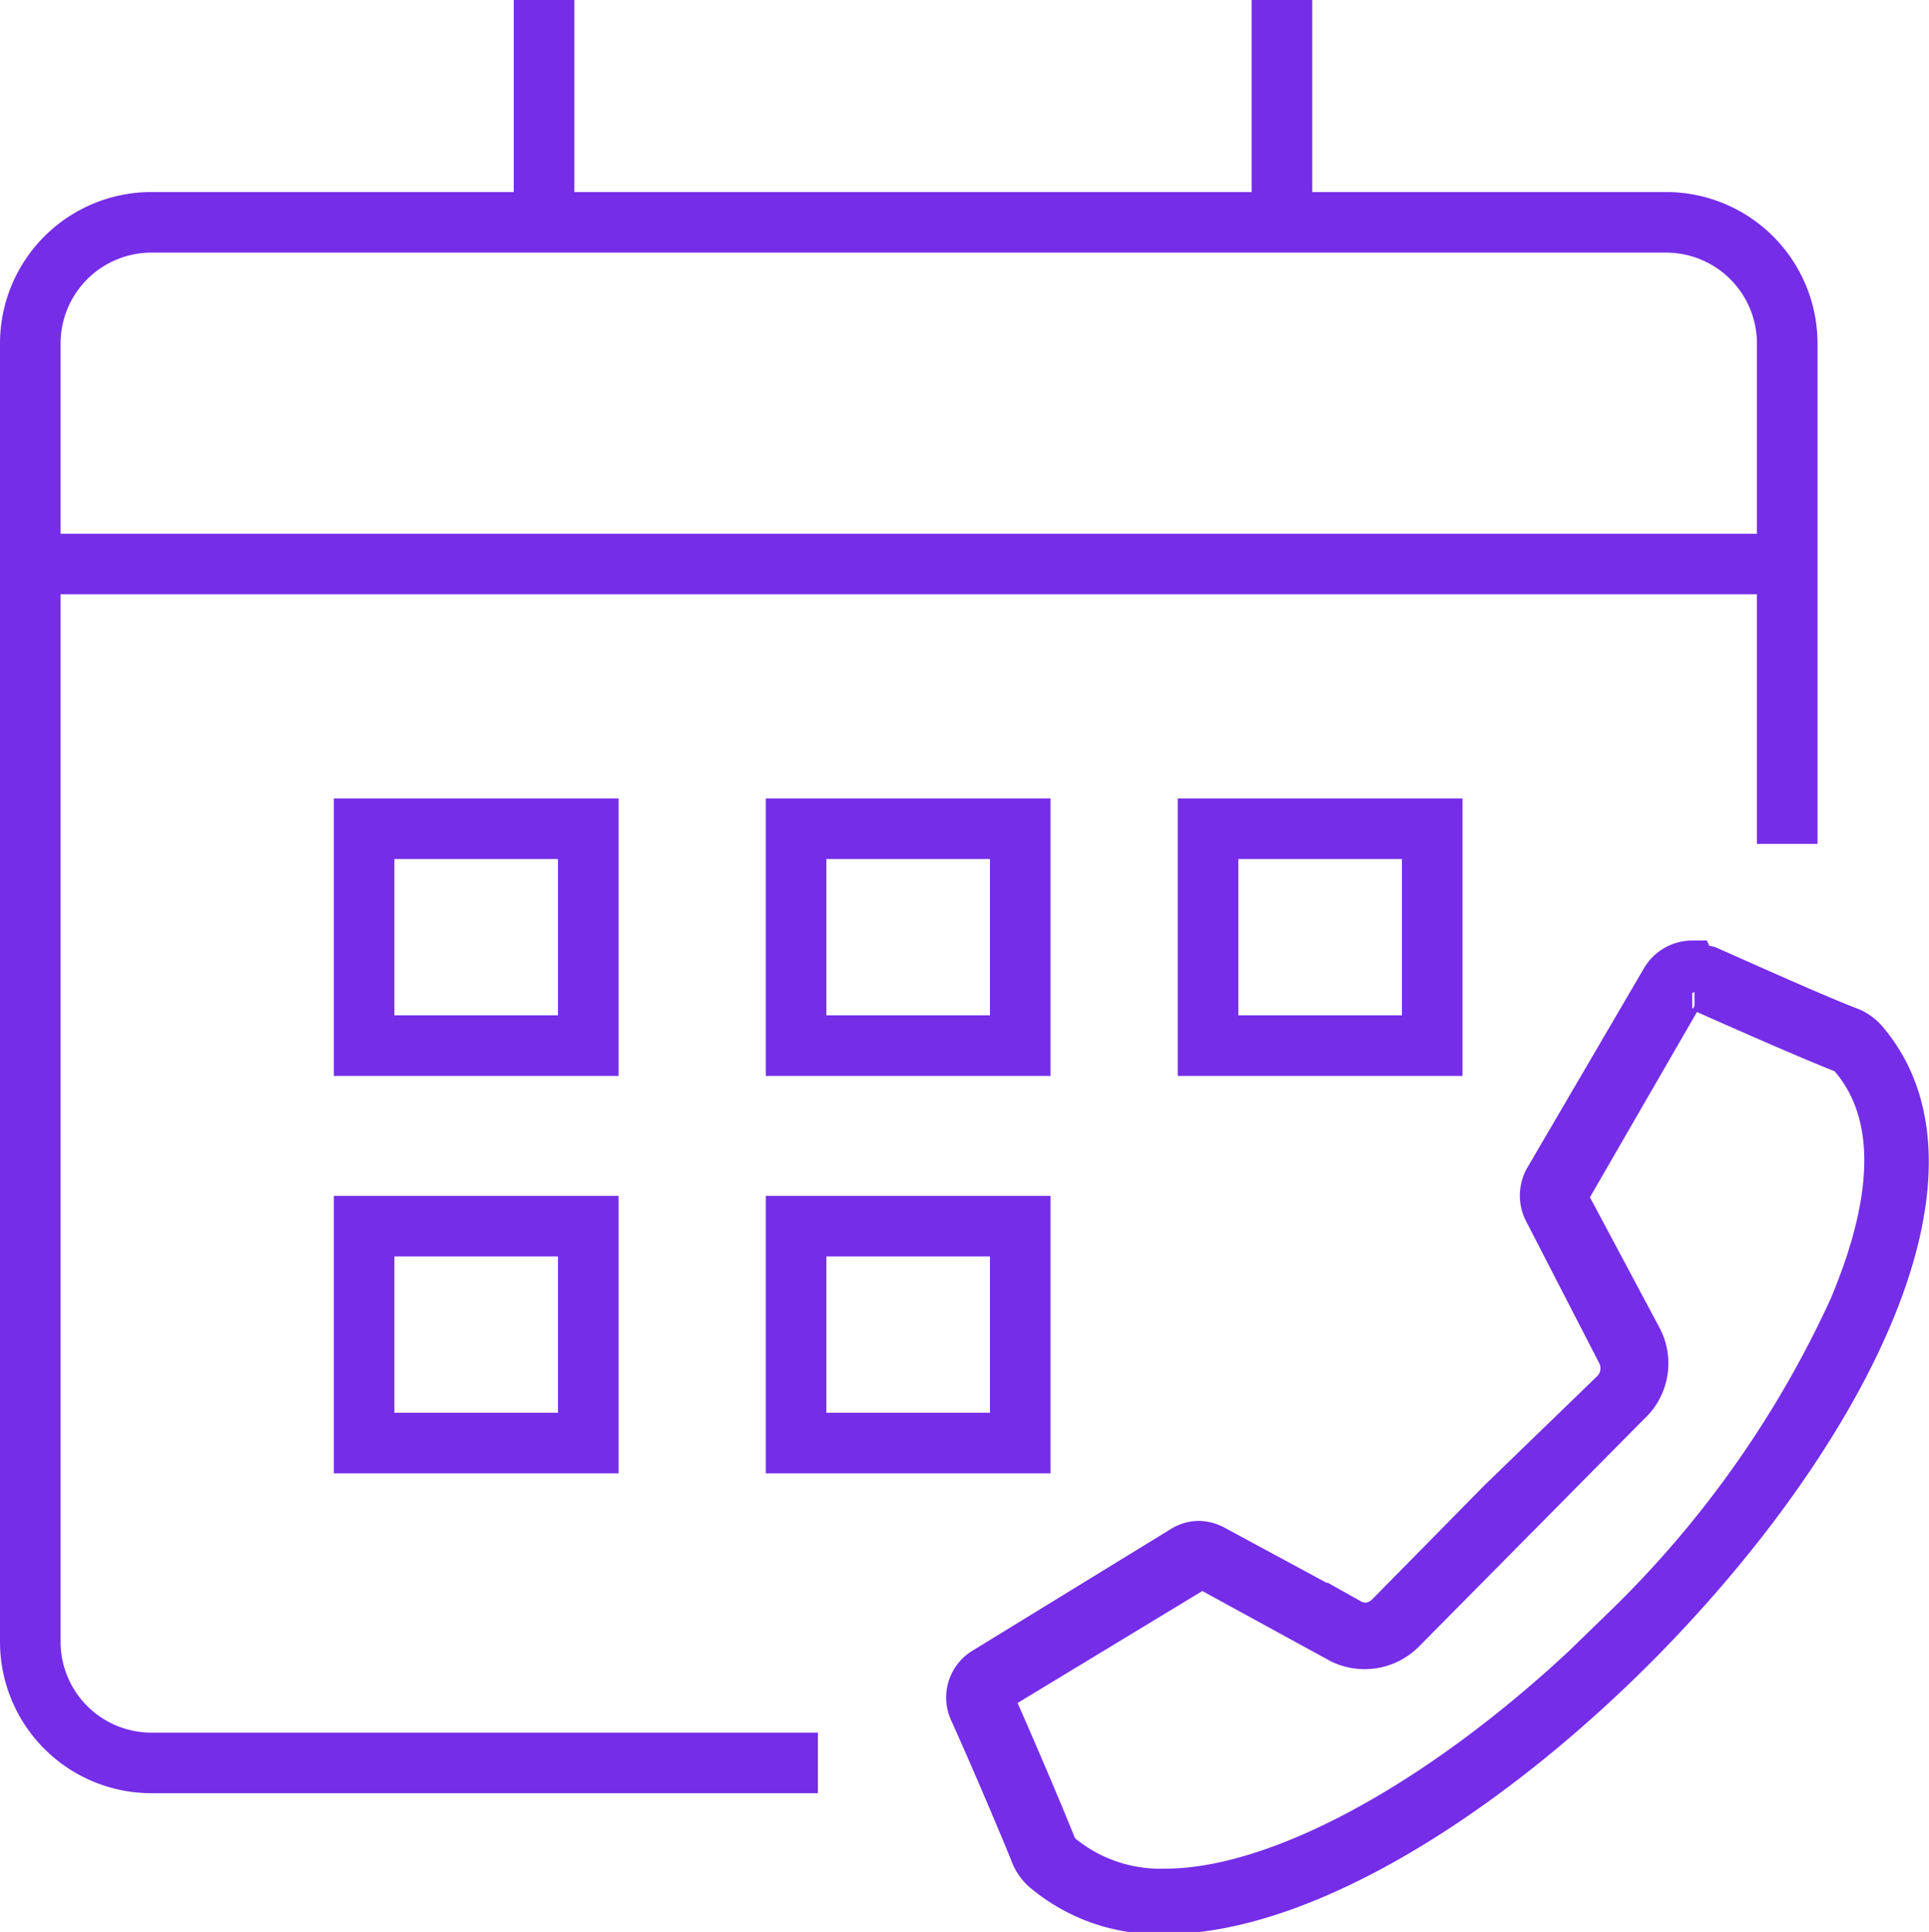
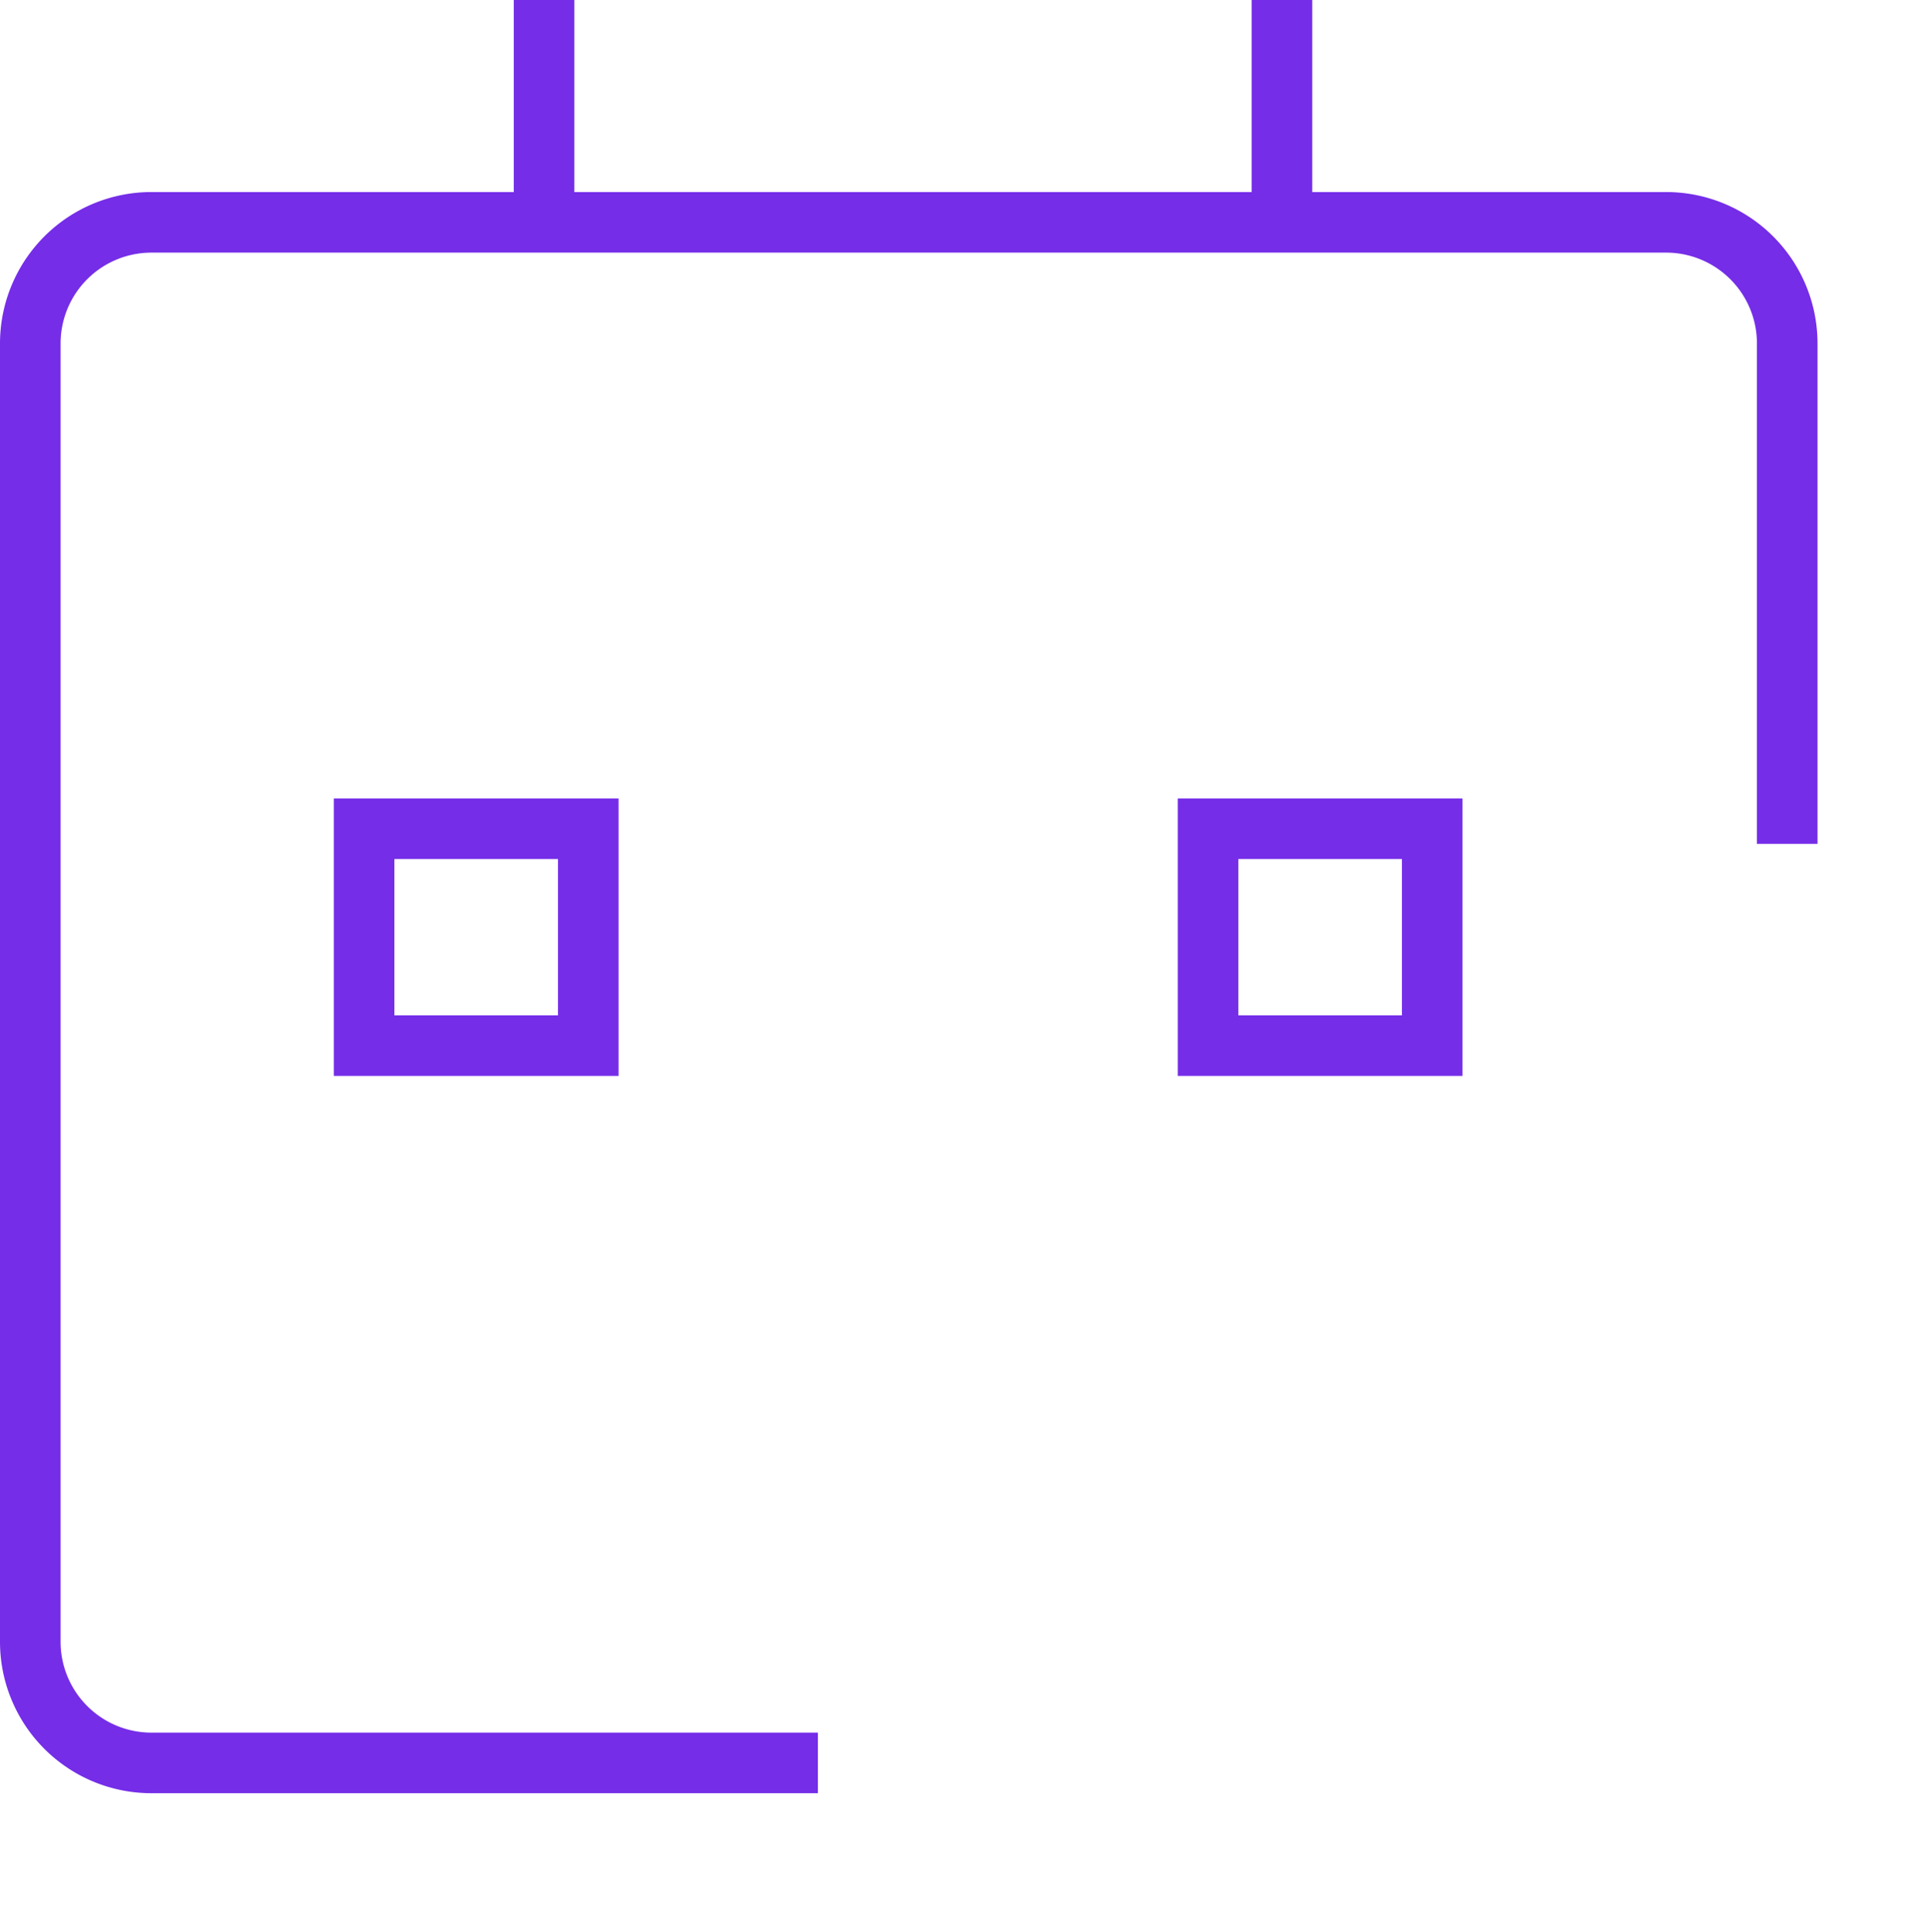
<svg xmlns="http://www.w3.org/2000/svg" id="Layer_1" data-name="Layer 1" viewBox="0 0 31.84 31.89">
  <defs>
    <style>.cls-1{fill:none;}.cls-1,.cls-2{stroke:#752de8;stroke-miterlimit:10;}.cls-2{fill:#010101;stroke-width:0.75px;}</style>
  </defs>
  <rect class="cls-1" x="6.01" y="13.68" width="3.7" height="3.58" />
-   <rect class="cls-1" x="6.01" y="20.24" width="3.7" height="3.58" />
-   <rect class="cls-1" x="13.14" y="13.68" width="3.7" height="3.58" />
-   <rect class="cls-1" x="13.14" y="20.24" width="3.7" height="3.58" />
  <rect class="cls-1" x="19.94" y="13.68" width="3.7" height="3.58" />
  <path class="cls-1" d="M29.63,13.93V5.67a2,2,0,0,0-2-2h-25a2,2,0,0,0-2,2V27.1a2,2,0,0,0,2,2h11" transform="translate(-0.13)" />
-   <line class="cls-1" x1="0.37" y1="9.31" x2="29.51" y2="9.31" />
  <line class="cls-1" x1="21.16" y1="3.86" x2="21.16" />
  <line class="cls-1" x1="8.98" y1="3.86" x2="8.98" />
-   <path class="cls-2" d="M28.06,16.27a.18.18,0,0,0-.16.1L26,19.66a.18.18,0,0,0,0,.2l1.2,2.25A.88.88,0,0,1,27,23.16l-1.87,1.89-1.86,1.88a.89.89,0,0,1-1,.16l-2.23-1.22H20a.17.17,0,0,0-.1,0l-3.3,2a.21.21,0,0,0-.08.25c.29.65.79,1.82,1,2.35a.56.56,0,0,0,.1.15,2.59,2.59,0,0,0,1.75.6c2,0,4.94-1.67,7.59-4.35a17.52,17.52,0,0,0,3.73-5.28c.53-1.26,1-3,0-4.16a.31.31,0,0,0-.15-.1c-.51-.2-1.67-.71-2.32-1H28.1m0-.34a.41.41,0,0,1,.22,0c.63.28,1.79.8,2.31,1a.67.67,0,0,1,.28.19c1.89,2.2-.41,6.57-3.72,9.92-2.48,2.51-5.54,4.45-7.83,4.45a2.92,2.92,0,0,1-2-.69.7.7,0,0,1-.19-.29c-.21-.52-.71-1.69-1-2.33a.53.53,0,0,1,.22-.68l3.26-2a.5.5,0,0,1,.27-.08.55.55,0,0,1,.25.07l2.24,1.21a.55.55,0,0,0,.25.07.55.55,0,0,0,.38-.16l1.86-1.89,1.87-1.81a.56.56,0,0,0,.09-.64L25.66,20a.55.55,0,0,1,0-.53l1.93-3.3a.55.55,0,0,1,.47-.27Z" transform="translate(-0.13)" />
</svg>